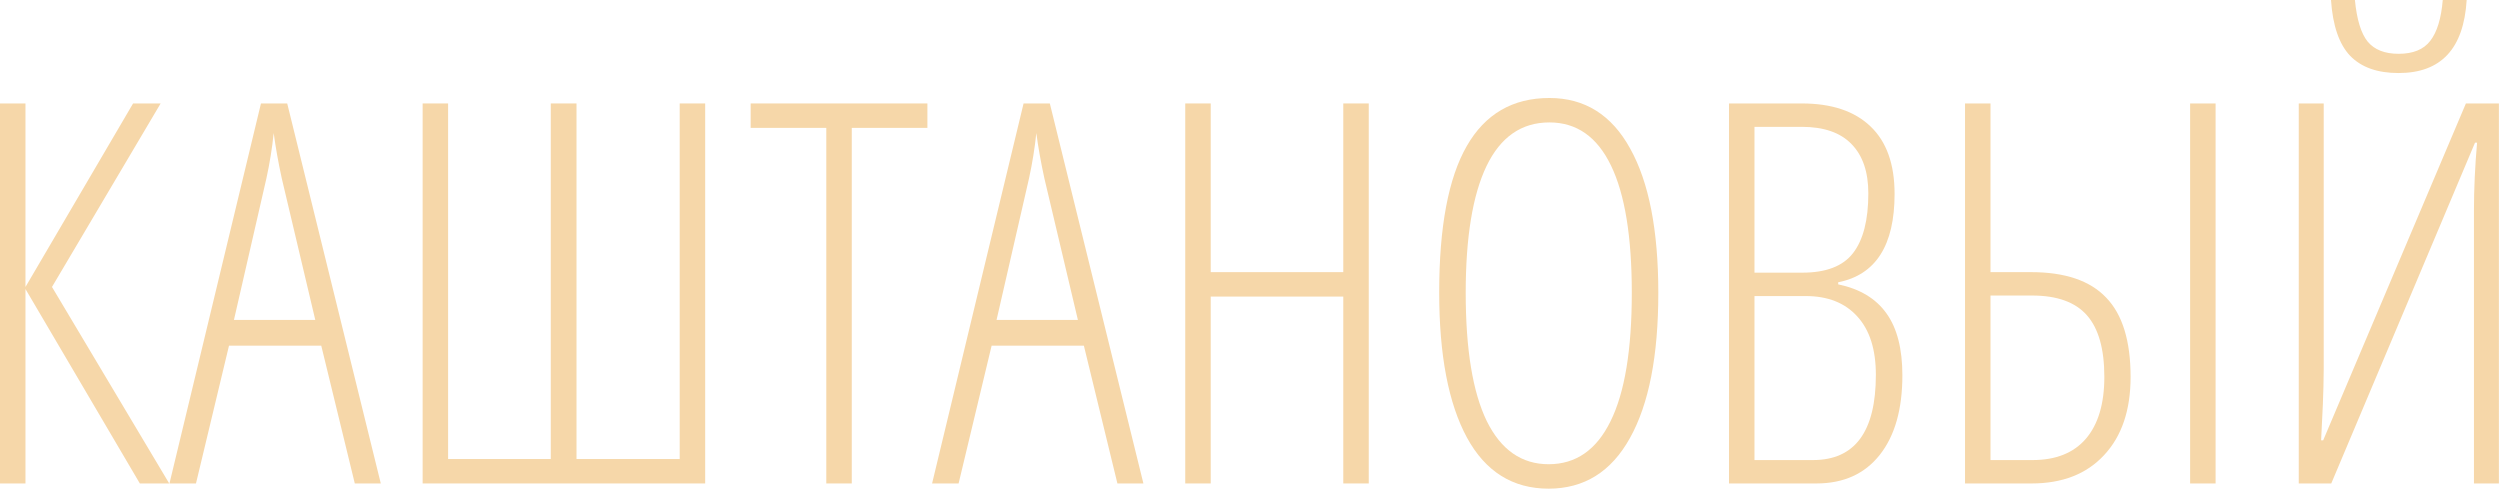
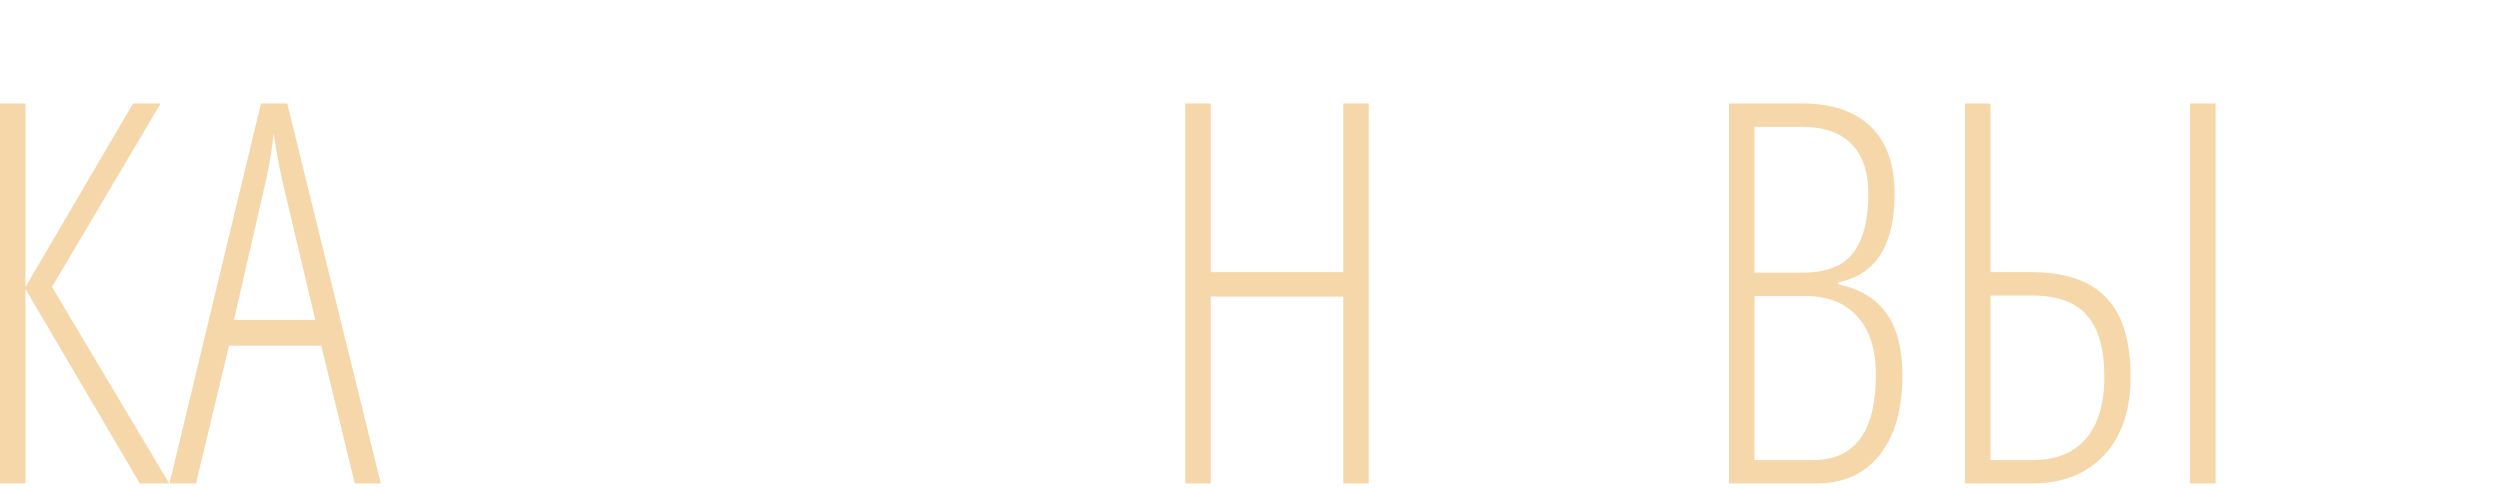
<svg xmlns="http://www.w3.org/2000/svg" width="1146" height="224" viewBox="0 0 1146 224" fill="none">
  <path d="M11.677 131.54L61.004 47.421H73.634L23.83 131.54L77.566 221.617H64.102L11.677 132.494V221.617H0V47.421H11.677V131.54Z" fill="#F6D7A9" />
  <path d="M162.638 221.617L147.268 158.468H104.97L89.838 221.617H77.685L119.626 47.421H131.66L174.553 221.617H162.638ZM144.528 146.672L129.157 81.736C127.569 74.428 126.338 67.518 125.464 61.004C124.749 67.915 123.637 74.826 122.128 81.736L107.234 146.672H144.528Z" fill="#F6D7A9" />
-   <path d="M323.251 221.617H193.736V47.421H205.413V210.417H252.477V47.421H264.272V210.417H311.574V47.421H323.251V221.617Z" fill="#F6D7A9" />
-   <path d="M390.451 221.617H378.774V58.621H344.102V47.421H425.123V58.621H390.451V221.617Z" fill="#F6D7A9" />
-   <path d="M512.221 221.617L496.851 158.468H454.553L439.421 221.617H427.268L469.209 47.421H481.243L524.136 221.617H512.221ZM494.111 146.672L478.74 81.736C477.152 74.428 475.921 67.518 475.047 61.004C474.332 67.915 473.22 74.826 471.711 81.736L456.817 146.672H494.111Z" fill="#F6D7A9" />
  <path d="M627.438 221.617H615.762V135.949H554.996V221.617H543.319V47.421H554.996V124.749H615.762V47.421H627.438V221.617Z" fill="#F6D7A9" />
-   <path d="M760.17 134.281C760.17 163.115 755.841 185.277 747.183 200.766C738.604 216.255 726.173 224 709.889 224C693.447 224 680.976 216.216 672.477 200.647C663.977 184.999 659.728 162.797 659.728 134.043C659.728 104.017 663.938 81.657 672.357 66.962C680.777 52.267 693.407 44.919 710.247 44.919C726.451 44.919 738.803 52.664 747.302 68.153C755.881 83.563 760.17 105.606 760.17 134.281ZM671.881 134.281C671.881 160.176 675.098 179.756 681.532 193.021C688.045 206.207 697.498 212.8 709.889 212.8C722.36 212.8 731.813 206.247 738.247 193.14C744.76 180.034 748.017 160.414 748.017 134.281C748.017 108.465 744.84 89.004 738.485 75.898C732.13 62.712 722.718 56.119 710.247 56.119C697.458 56.119 687.847 62.791 681.413 76.136C675.058 89.401 671.881 108.783 671.881 134.281Z" fill="#F6D7A9" />
  <path d="M792.579 47.421H825.94C839.603 47.421 850.088 50.916 857.396 57.906C864.783 64.897 868.477 75.223 868.477 88.885C868.477 112.477 859.858 125.98 842.621 129.396V130.349C852.55 132.414 859.938 136.862 864.783 143.694C869.628 150.445 872.051 159.898 872.051 172.051C872.051 187.62 868.596 199.773 861.685 208.511C854.774 217.248 845.084 221.617 832.613 221.617H792.579V47.421ZM804.255 124.987H826.179C837.061 124.987 844.806 122.009 849.413 116.051C854.099 110.014 856.443 100.879 856.443 88.647C856.443 78.797 853.861 71.251 848.698 66.008C843.614 60.766 836.028 58.145 825.94 58.145H804.255V124.987ZM804.255 135.711V210.894H831.064C850.287 210.894 859.898 197.867 859.898 171.813C859.898 160.216 857.078 151.319 851.438 145.123C845.799 138.848 837.895 135.711 827.728 135.711H804.255Z" fill="#F6D7A9" />
-   <path d="M976.664 172.766C976.664 188.017 972.613 199.972 964.511 208.63C956.488 217.288 945.407 221.617 931.268 221.617H900.766V47.421H912.443V124.749H931.03C946.599 124.749 958.077 128.641 965.464 136.426C972.93 144.13 976.664 156.244 976.664 172.766ZM912.443 210.894H931.745C942.389 210.894 950.53 207.637 956.17 201.123C961.81 194.53 964.63 185.078 964.63 172.766C964.63 159.977 961.969 150.565 956.647 144.528C951.325 138.491 942.945 135.472 931.506 135.472H912.443V210.894ZM1015.63 221.617H1003.95V47.421H1015.63V221.617Z" fill="#F6D7A9" />
-   <path d="M1053.75 47.421H1065.19V169.191C1065.19 171.892 1065.15 174.593 1065.07 177.294C1065.07 179.915 1064.71 188.096 1064 201.838H1064.95L1130.37 47.421H1145.5V221.617H1134.06V96.63C1134.06 86.621 1134.54 76.216 1135.49 65.413H1134.54L1068.65 221.617H1053.75V47.421ZM1099.51 33.481C1089.82 33.481 1082.43 30.86 1077.34 25.617C1072.26 20.295 1069.32 11.756 1068.53 0H1079.49C1080.36 8.976 1082.31 15.331 1085.33 19.064C1088.43 22.797 1093.15 24.664 1099.51 24.664C1106.18 24.664 1111.02 22.678 1114.04 18.706C1117.14 14.735 1119.05 8.499 1119.76 0H1130.72C1129.37 22.321 1118.97 33.481 1099.51 33.481Z" fill="#F6D7A9" />
+   <path d="M976.664 172.766C976.664 188.017 972.613 199.972 964.511 208.63C956.488 217.288 945.407 221.617 931.268 221.617H900.766V47.421H912.443V124.749H931.03C946.599 124.749 958.077 128.641 965.464 136.426C972.93 144.13 976.664 156.244 976.664 172.766ZM912.443 210.894H931.745C942.389 210.894 950.53 207.637 956.17 201.123C961.81 194.53 964.63 185.078 964.63 172.766C964.63 159.977 961.969 150.565 956.647 144.528C951.325 138.491 942.945 135.472 931.506 135.472H912.443V210.894M1015.63 221.617H1003.95V47.421H1015.63V221.617Z" fill="#F6D7A9" />
</svg>